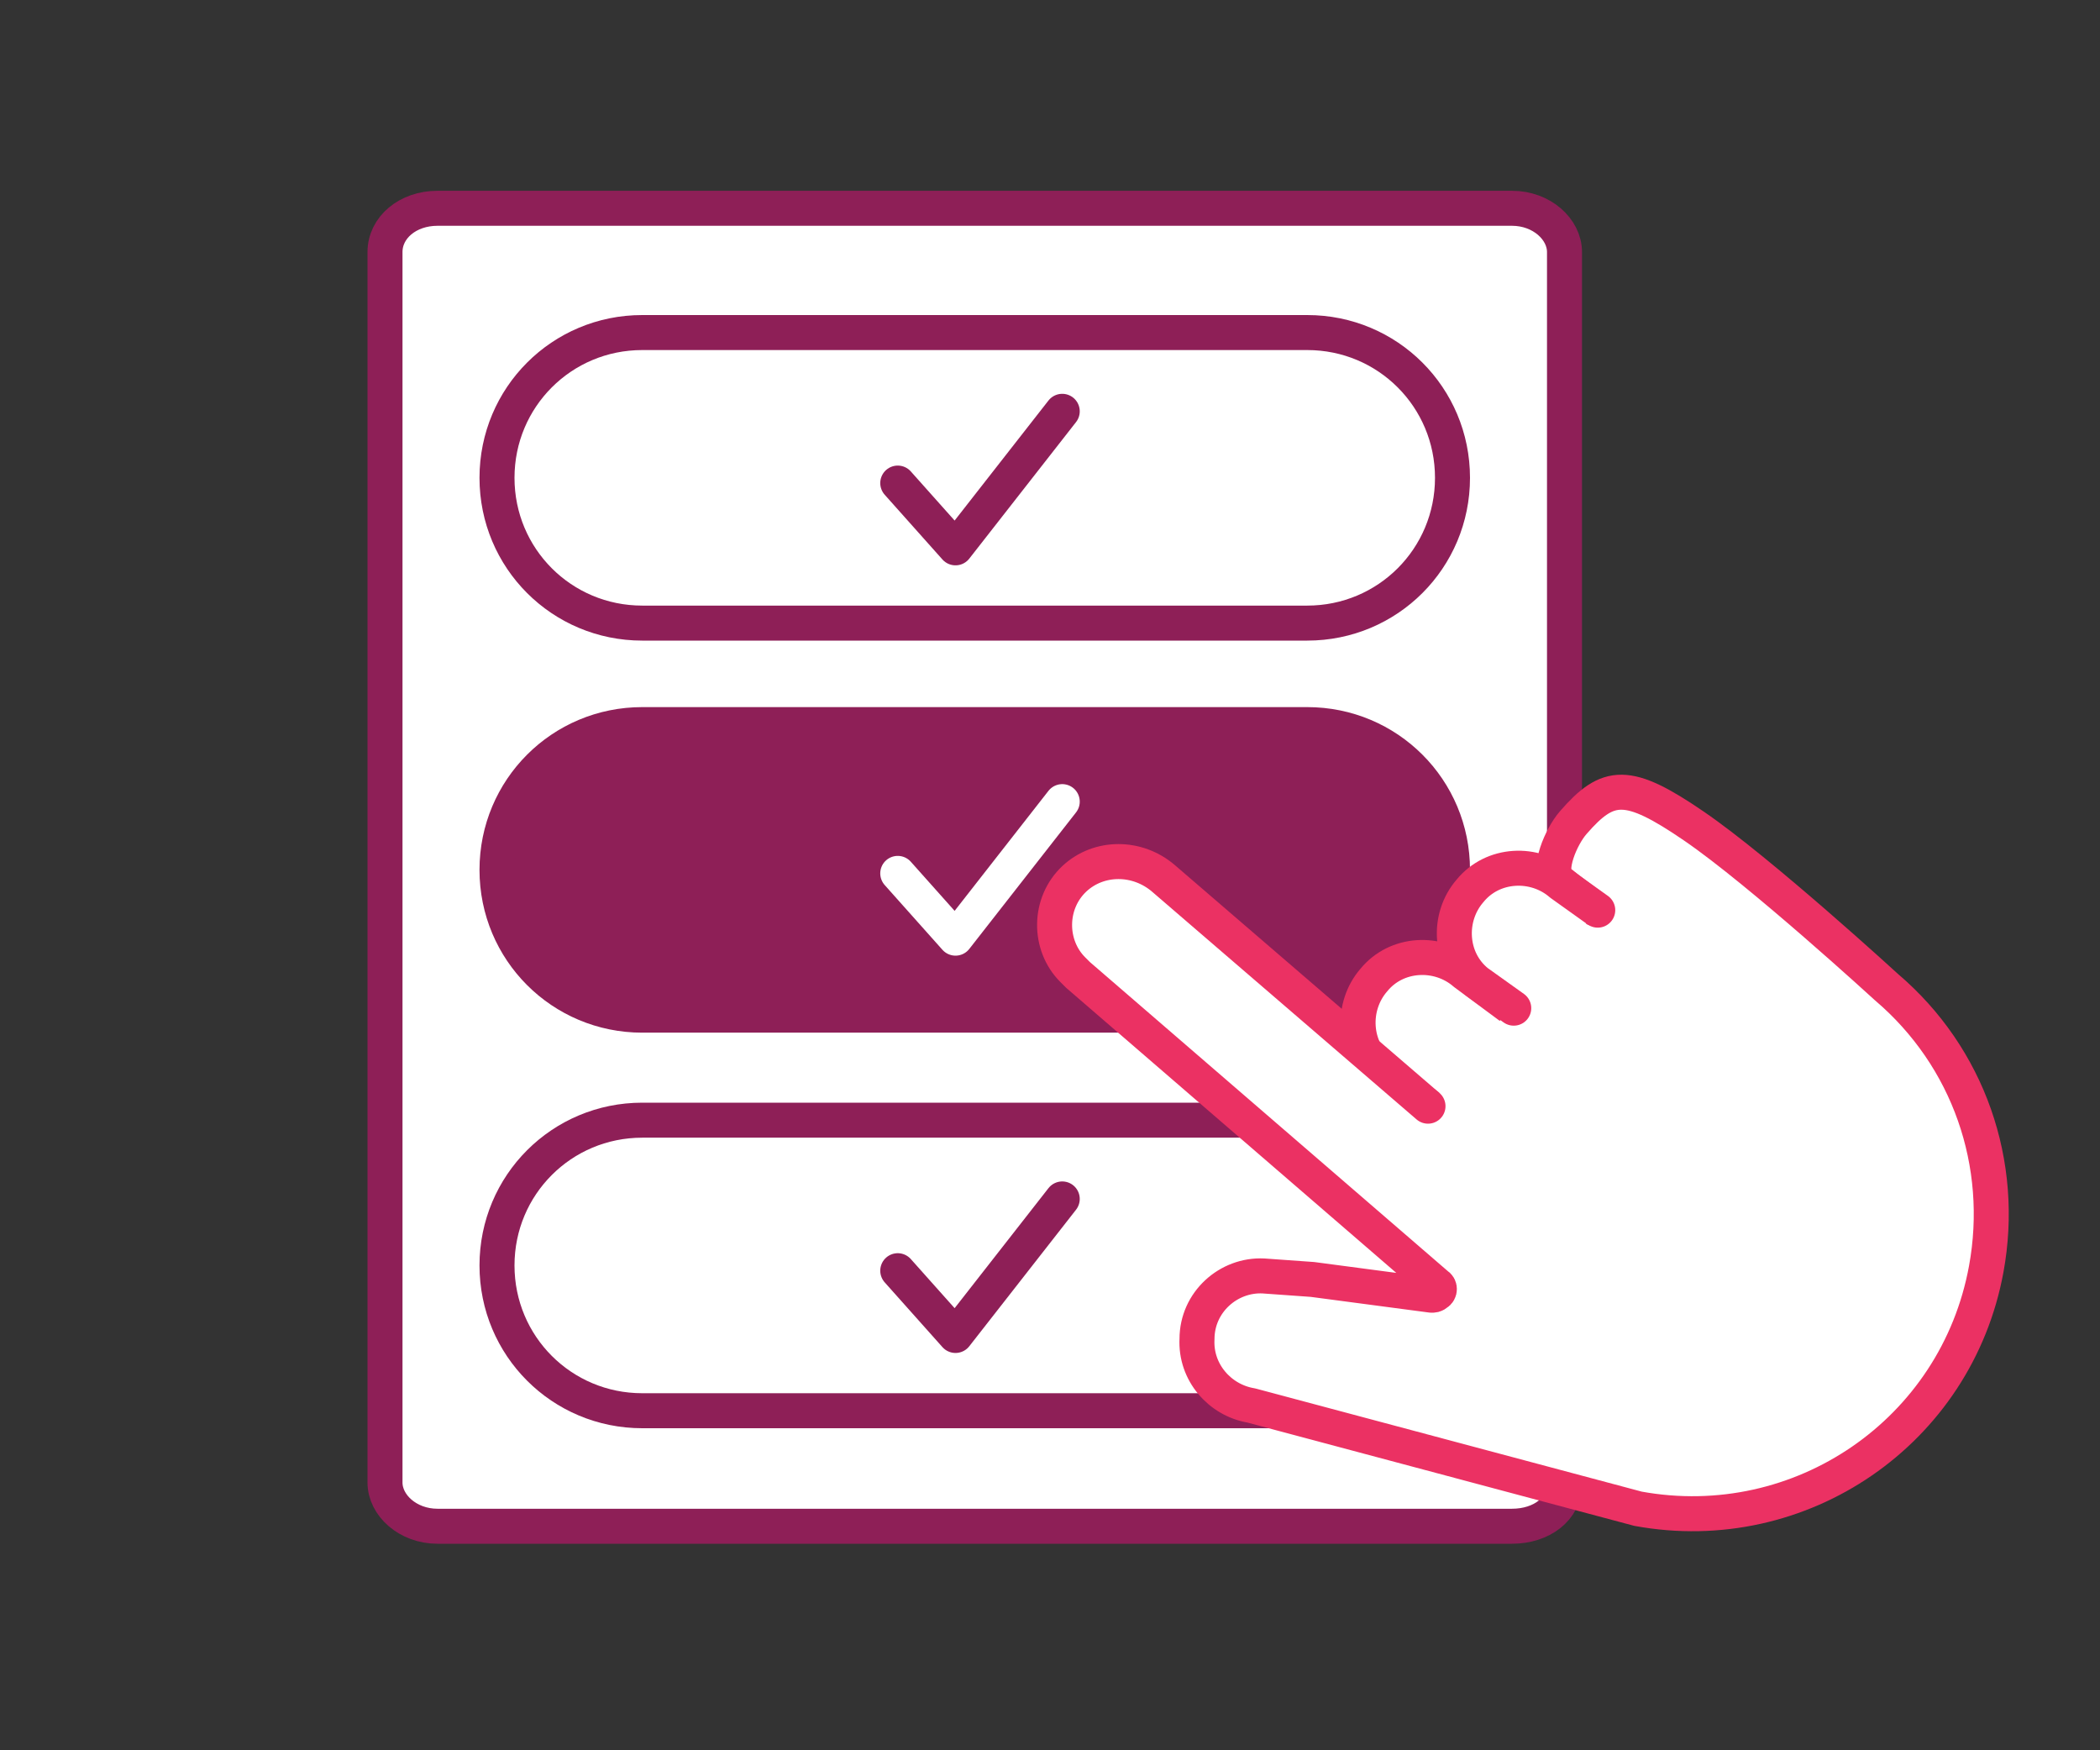
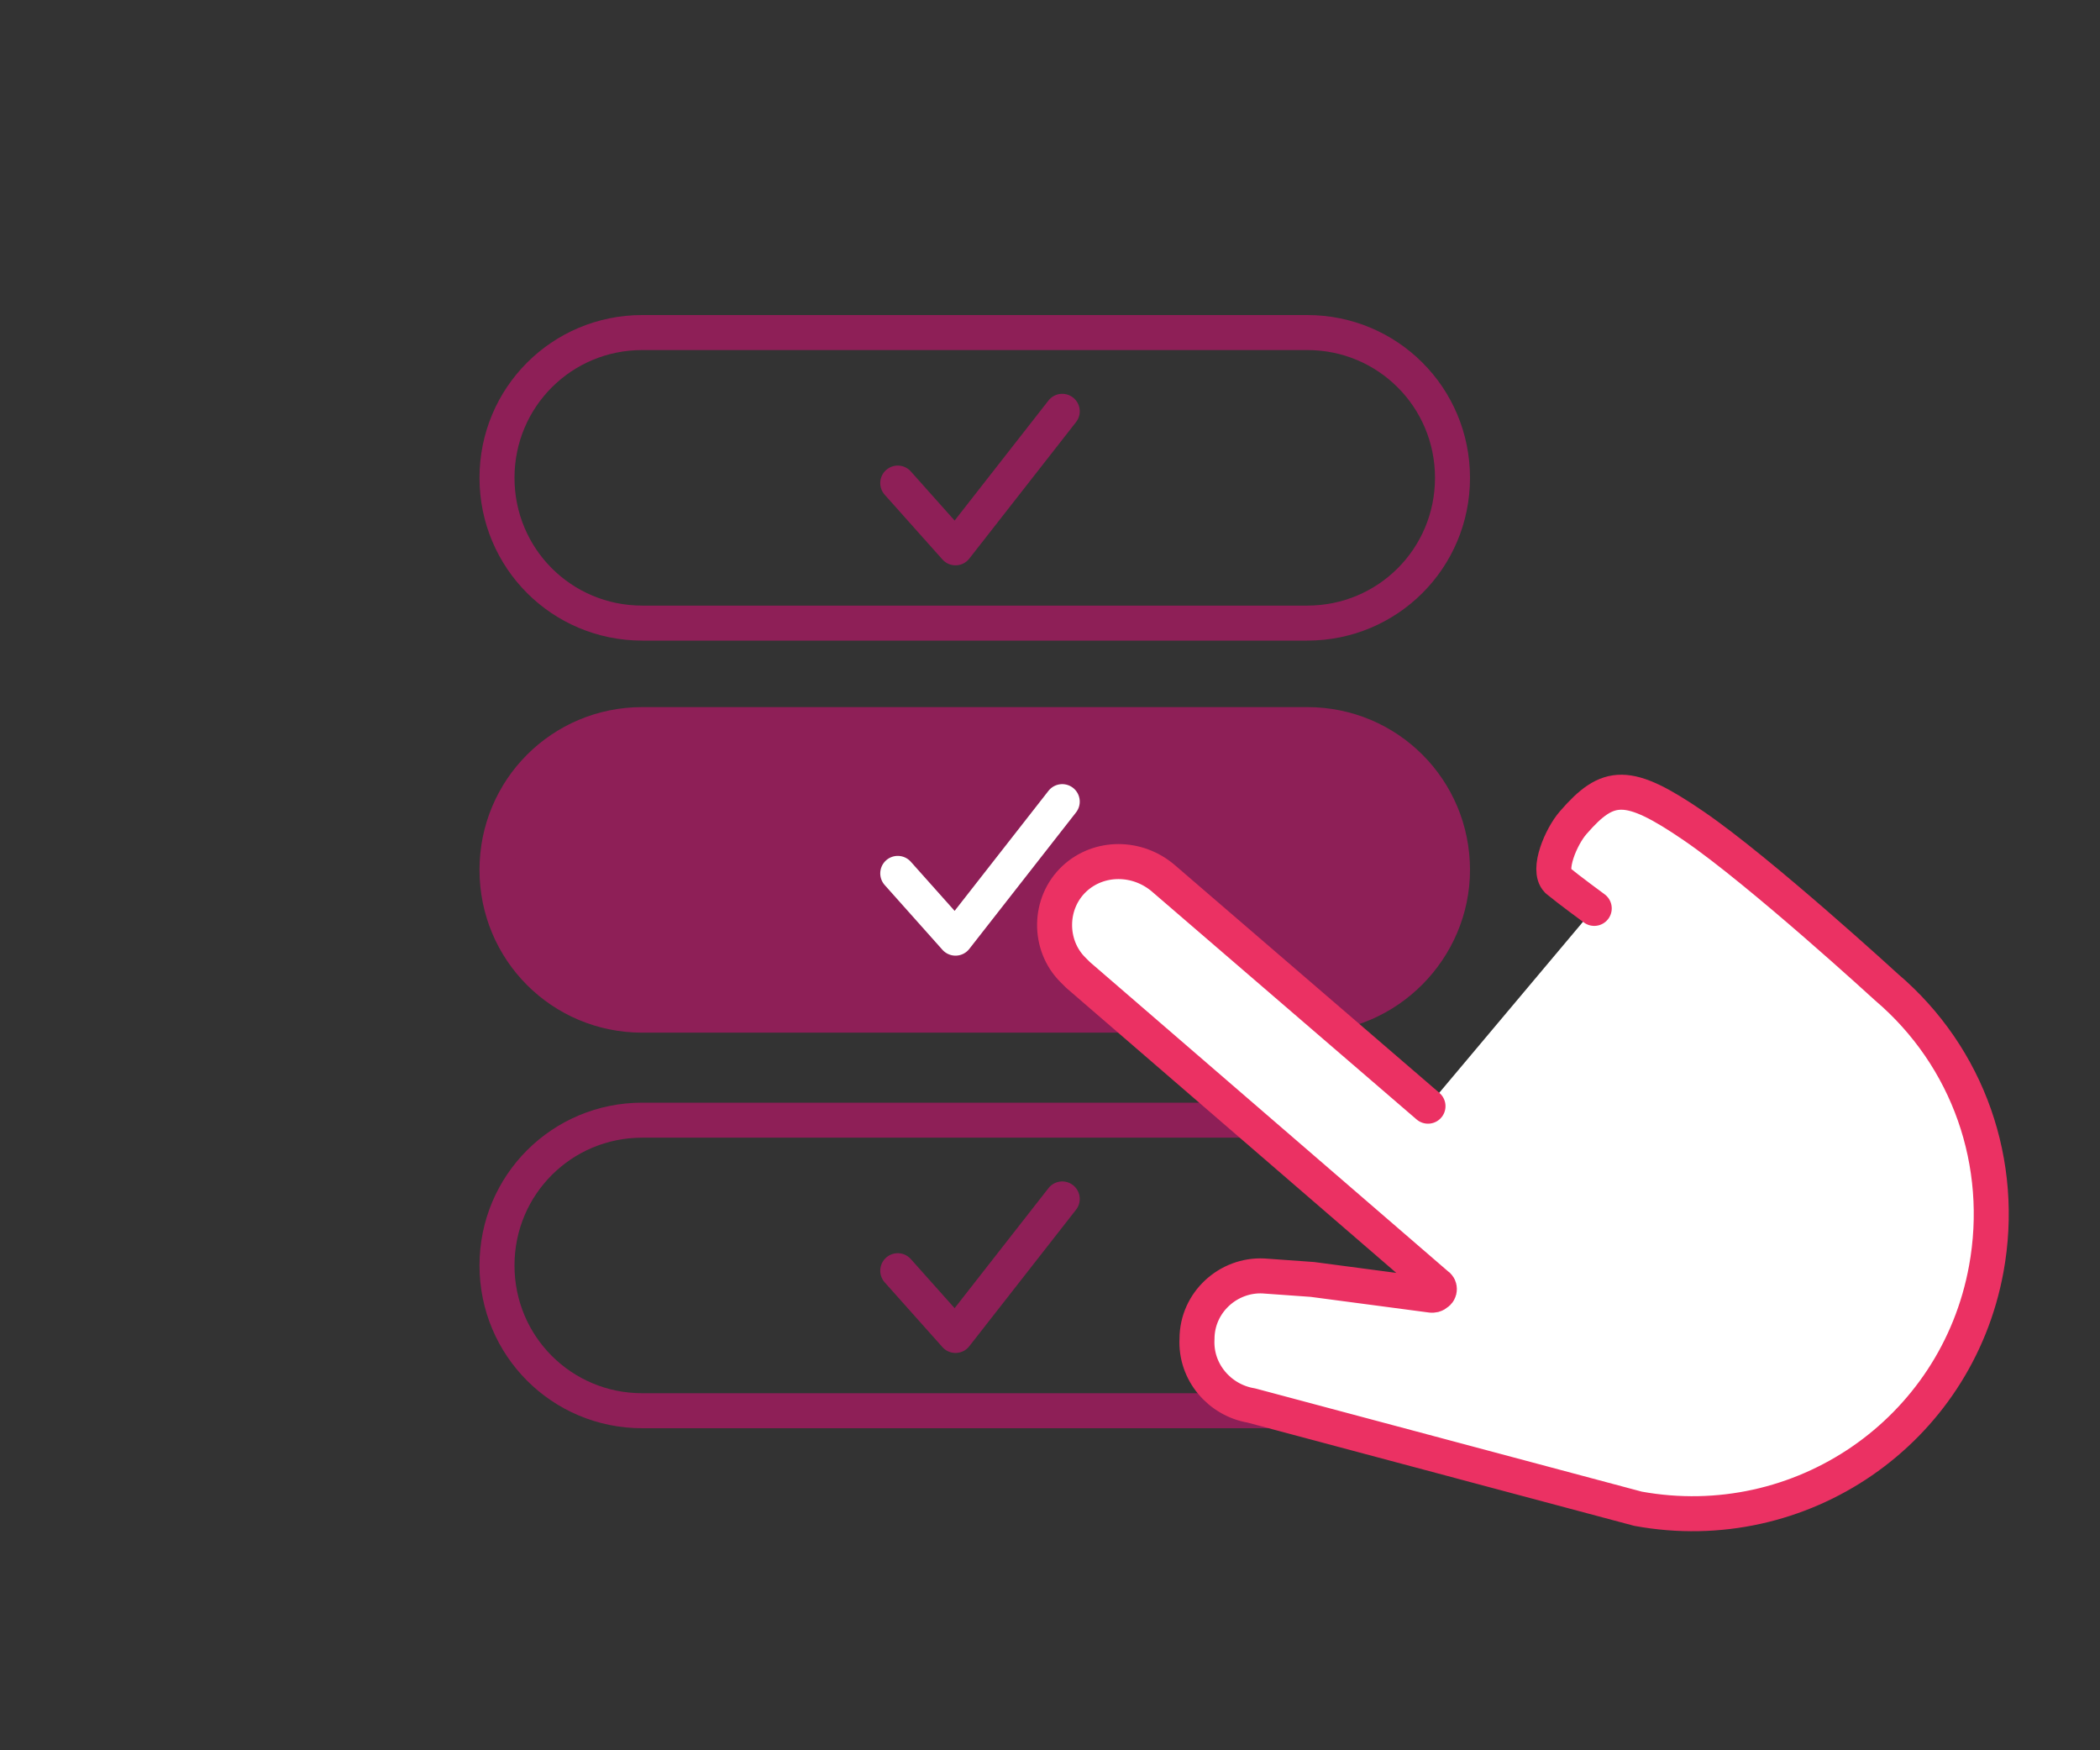
<svg xmlns="http://www.w3.org/2000/svg" version="1.1" id="Layer_1" x="0px" y="0px" viewBox="0 0 120 100" style="enable-background:new 0 0 120 100;" xml:space="preserve">
  <rect x="0" y="0" width="120" height="100" fill="#333333" stroke="none" />
  <style type="text/css">
	
		.st0{fill-rule:evenodd;clip-rule:evenodd;fill:#FFFFFF;stroke:#8E1F57;stroke-width:2;stroke-linecap:round;stroke-linejoin:round;stroke-miterlimit:10;}
	.st1{fill:#8E1F57;stroke:#8E1F57;stroke-width:2;stroke-linecap:round;stroke-linejoin:round;stroke-miterlimit:10;}
	.st2{fill:none;stroke:#8E1F57;stroke-width:2;stroke-linecap:round;stroke-linejoin:round;stroke-miterlimit:10;}
	.st3{fill:none;stroke:#FFFFFF;stroke-width:2;stroke-linecap:round;stroke-linejoin:round;stroke-miterlimit:10;}
	.st4{fill:#FFFFFF;stroke:#EB3163;stroke-width:2;stroke-linecap:round;stroke-linejoin:round;stroke-miterlimit:10;}
</style>
-   <path class="st0" d="M86.4,87.2H25c-1.7,0-3-1.2-3-2.5V14.4c0-1.4,1.3-2.5,3-2.5h61.4c1.7,0,3,1.2,3,2.5v70.4  C89.4,86.2,88.1,87.2,86.4,87.2z" />
  <path class="st1" d="M74.7,58h-38c-4.6,0-8.3-3.7-8.3-8.3l0,0c0-4.6,3.7-8.3,8.3-8.3h38c4.6,0,8.3,3.7,8.3,8.3l0,0  C83,54.2,79.3,58,74.7,58z" />
  <polyline class="st2" points="51.3,27.6 54.6,31.3 60.7,23.5 " />
  <path class="st2" d="M74.7,35.6h-38c-4.6,0-8.3-3.7-8.3-8.3l0,0c0-4.6,3.7-8.3,8.3-8.3h38c4.6,0,8.3,3.7,8.3,8.3l0,0  C83,31.9,79.3,35.6,74.7,35.6z" />
  <polyline class="st3" points="51.3,49.9 54.6,53.6 60.7,45.8 " />
  <polyline class="st2" points="51.3,72.6 54.6,76.3 60.7,68.5 " />
  <path class="st2" d="M74.7,80.6h-38c-4.6,0-8.3-3.7-8.3-8.3l0,0c0-4.6,3.7-8.3,8.3-8.3h38c4.6,0,8.3,3.7,8.3,8.3l0,0  C83,76.9,79.3,80.6,74.7,80.6z" />
  <g>
-     <path class="st4" d="M81.6,63.2l-2.7-2c-1.6-1.3-1.7-3.7-0.4-5.2c1.3-1.6,3.7-1.7,5.2-0.4l2.7,2" />
    <path class="st4" d="M81.6,63.2l-15.1-13c-1.5-1.3-3.7-1.3-5.1,0c-1.5,1.4-1.5,3.8-0.1,5.2c0.1,0.1,0.2,0.2,0.3,0.3l20.5,17.7   c0.2,0.1,0.2,0.4,0,0.5C82,74,81.9,74,81.8,74L75,73.1l-2.8-0.2c-2-0.1-3.8,1.5-3.8,3.6c-0.1,1.9,1.3,3.5,3.1,3.8l22.1,5.9   c9.3,1.7,18.2-4.4,19.9-13.7c1.1-6-1-12.1-5.7-16.1c0,0-7.2-6.6-11-9.2c-3.8-2.6-4.9-2.5-6.9-0.2c-0.7,0.8-1.5,2.7-0.9,3.3   c0.6,0.5,2.1,1.6,2.1,1.6" />
-     <path class="st4" d="M86.5,57.6l-2.1-1.5c-1.6-1.3-1.7-3.7-0.4-5.2c1.3-1.6,3.7-1.7,5.2-0.4l2.1,1.5" />
  </g>
</svg>